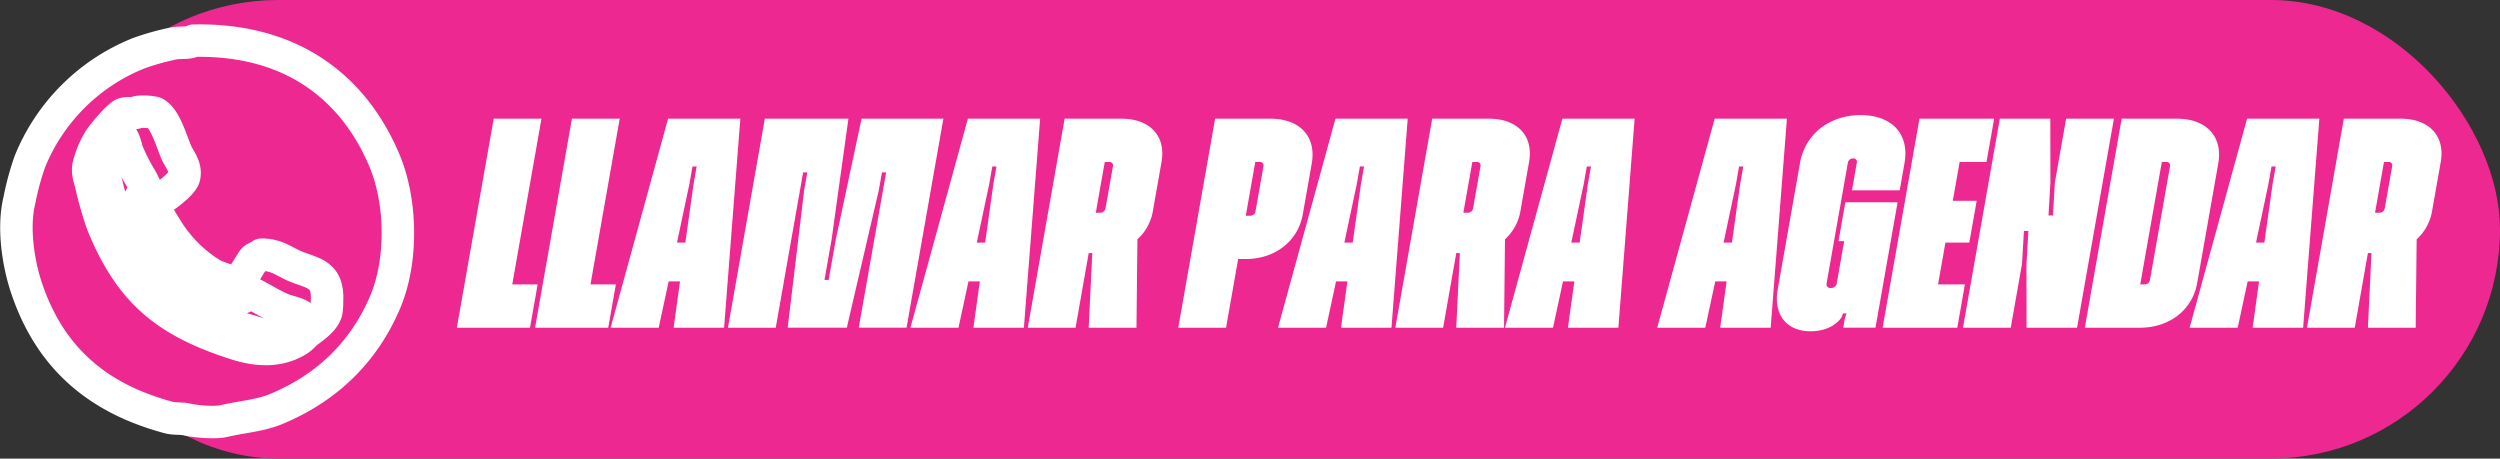
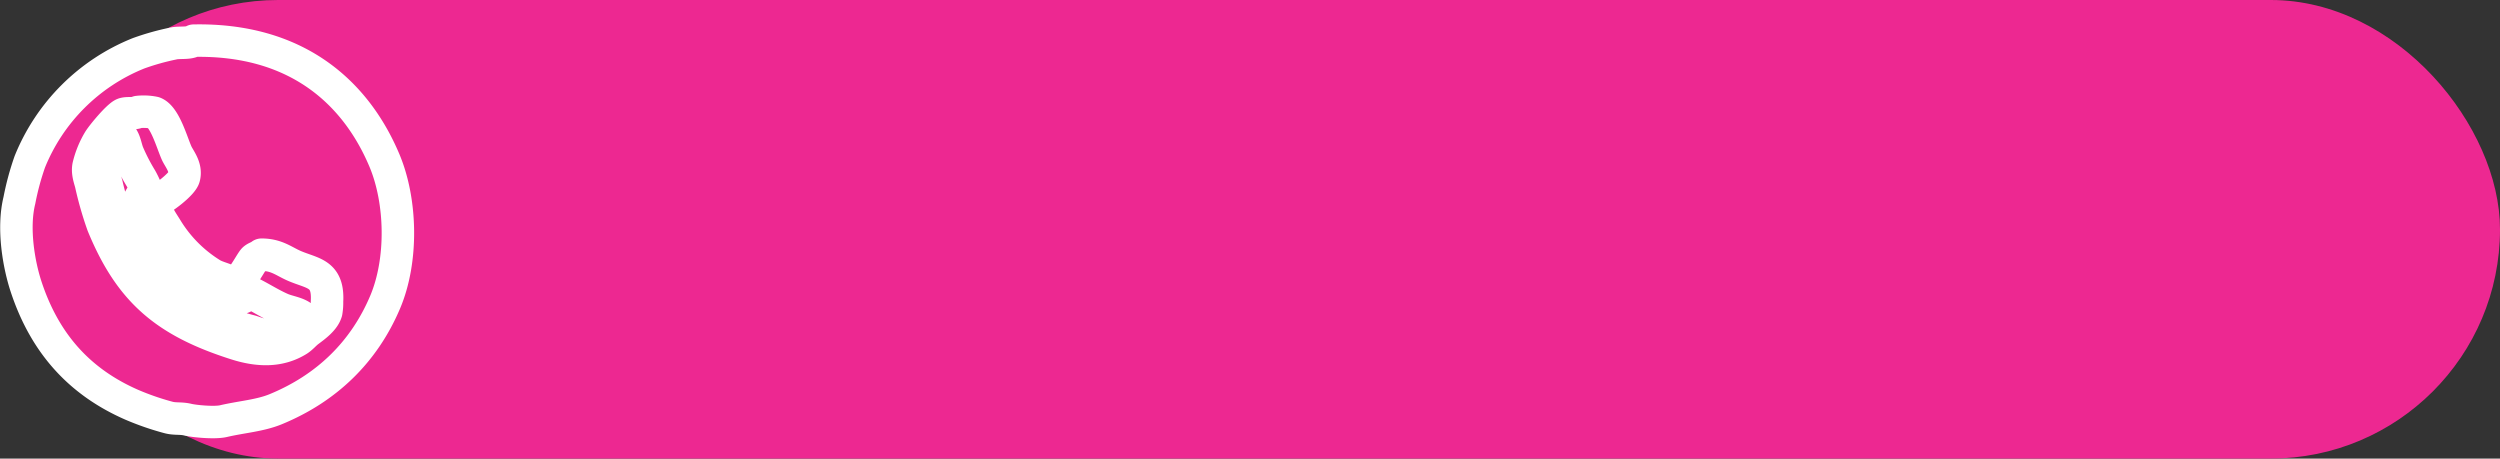
<svg xmlns="http://www.w3.org/2000/svg" xmlns:ns1="http://sodipodi.sourceforge.net/DTD/sodipodi-0.dtd" xmlns:ns2="http://www.inkscape.org/namespaces/inkscape" width="616.047" height="113" viewBox="0 0 616.047 113" version="1.1" id="svg1" ns1:docname="llamar.svg" ns2:version="1.3.2 (091e20e, 2023-11-25)">
  <rect x="0" y="0" width="616.047" height="113" fill="#333333" stroke="none" />
  <ns1:namedview id="namedview1" pagecolor="#ffffff" bordercolor="#000000" borderopacity="0.25" ns2:showpageshadow="2" ns2:pageopacity="0.0" ns2:pagecheckerboard="0" ns2:deskcolor="#d1d1d1" ns2:zoom="0.37699681" ns2:cx="302.38983" ns2:cy="59.682203" ns2:window-width="1392" ns2:window-height="974" ns2:window-x="0" ns2:window-y="25" ns2:window-maximized="0" ns2:current-layer="svg1" />
  <defs id="defs1">
    <style id="style1">
      .cls-1, .cls-2 {
        fill: #ed2891;
      }

      .cls-2 {
        stroke: #fff;
        stroke-linejoin: round;
        stroke-width: 8px;
      }

      .cls-2, .cls-3 {
        fill-rule: evenodd;
      }

      .cls-3 {
        fill: #fff;
      }
    </style>
  </defs>
  <rect id="Rounded_Rectangle_804_copy" data-name="Rounded Rectangle 804 copy" class="cls-1" x="12.047" width="604" height="113" rx="56.5" ry="56.5" y="0" />
  <path class="cls-2" d="m 47.726,10.017 c 24.939,-0.493 39.742,12.325 46.988,29.483 4.255,10.074 4.567,24.643 0.184,34.977 -5.243,12.362 -14.485,21.232 -26.982,26.37 -3.867,1.589 -8.362,1.878 -12.848,2.929 -2.176,0.511 -7.143,0.035 -8.81,-0.366 -1.737,-0.417 -3.127,-0.1 -4.772,-0.549 a 66.336,66.336 0 0 1 -8.994,-3.113 c -12.919,-5.642 -21.465,-15.148 -26.065,-29.117 -1.767,-5.37 -3.355,-14.3 -1.652,-21.243 a 66.775,66.775 0 0 1 2.57,-9.522 48.273,48.273 0 0 1 26.802,-26.736 61.741,61.741 0 0 1 8.443,-2.381 c 1.557,-0.401 3.905,0.068 5.136,-0.732 z m -13.766,17.583 c -0.919,0.548 -2.759,0.079 -3.671,0.549 -1.408,0.726 -4.965,4.972 -5.873,6.409 a 22.449,22.449 0 0 0 -2.57,6.226 c -0.392,1.6 0.266,3.331 0.551,4.4 a 84.728,84.728 0 0 0 2.937,10.255 c 6.707,16.323 15.416,23.751 32.855,29.3 5.58,1.775 10.745,1.854 15.234,-0.916 0.943,-0.582 1.711,-1.554 2.57,-2.2 1.5,-1.123 3.856,-2.789 4.405,-4.761 a 13.277,13.277 0 0 0 0.184,-2.564 c 0.4,-7.041 -3.566,-6.836 -8.076,-8.79 -2.562,-1.11 -4.36,-2.754 -8.076,-2.747 -0.552,0.536 -1.547,0.67 -2.019,1.282 -1.034,1.341 -3.138,5.727 -4.956,5.86 -1.476,-1.132 -3.756,-1.424 -5.323,-2.381 a 33.887,33.887 0 0 1 -11.2,-11.354 c -1.084,-1.751 -2.633,-3.815 -2.753,-6.409 1.674,-0.531 6.7,-4.348 7.158,-6.043 0.688,-2.53 -1.19,-4.576 -1.836,-6.043 -1.194,-2.712 -2.894,-8.916 -5.506,-9.889 a 12.808,12.808 0 0 0 -4.035,-0.184 z m -4.038,6.04 c 0.911,1.043 1.076,2.858 1.652,4.212 a 47.974,47.974 0 0 0 3.12,6.043 c 0.33,0.536 1.449,2.759 1.285,2.93 a 9.146,9.146 0 0 0 -1.468,2.014 c -0.8,2.442 1.63,6.523 2.57,8.058 3.481,5.681 7.362,10.281 13.032,13.734 2.391,1.456 9.164,5.054 11.2,1.282 2.683,1.256 5.3,3.006 8.076,4.212 1.614,0.7 3.837,0.943 5.139,2.014 -2.4,1.631 -4.379,3.574 -7.709,4.4 -1.615,0.4 -3.774,-0.556 -4.956,-0.915 a 101.128,101.128 0 0 1 -10.279,-3.3 c -11.87,-5.075 -17.828,-12.157 -22.76,-24.172 a 77.635,77.635 0 0 1 -2.57,-8.79 c -0.252,-0.914 -1.037,-2.582 -0.734,-3.846 0.802,-3.361 2.774,-5.436 4.402,-7.876 z" id="path1" />
-   <path id="llamar_para_agendar" data-name="llamar para agendar" class="cls-3" d="m 126.229,70.084 7.2,-40.84 h -11.773 l -9.081,51.509 h 18.028 l 1.881,-10.67 h -6.255 z m 19.279,0 7.2,-40.84 h -11.773 l -9.082,51.509 h 18.028 l 1.881,-10.67 h -6.254 z m 20.487,10.67 h 12.436 l 4,-51.509 h -17.803 l -14.159,51.509 h 11.847 l 2.452,-11.406 h 2.8 z m 0.828,-20.972 3.045,-14.349 0.778,-4.415 h 1.03 l -0.778,4.415 -2.015,14.349 z m 12.563,20.972 h 11.773 l 6.747,-38.264 h 1.03 l -0.778,4.41 -4.055,33.849 h 14.57 l 7.881,-33.849 0.778,-4.415 h 1.031 l -6.747,38.264 h 11.774 l 9.081,-51.509 h -20.162 l -6.371,29.88 -1.739,9.86 h -1.03 l 1.739,-9.86 4.163,-29.875 h -20.6 z m 60.485,0 h 12.436 l 4,-51.509 h -17.803 l -14.157,51.509 h 11.848 l 2.452,-11.406 h 2.8 z m 0.828,-20.972 3.048,-14.349 0.778,-4.415 h 1.03 l -0.778,4.415 -2.015,14.349 h -2.06 z m 27.574,20.972 h 11.774 l 0.234,-21.781 a 12.145,12.145 0 0 0 3.8,-6.917 l 2.141,-12.141 c 1.129,-6.4 -2.828,-10.67 -9.892,-10.67 h -13.983 l -9.082,51.509 h 11.773 l 3.244,-18.4 h 0.883 z m 3.963,-40.84 h 1.1 a 0.858,0.858 0 0 1 0.909,1.1 l -1.817,10.3 a 1.288,1.288 0 0 1 -1.3,1.1 h -1.1 z m 40.805,-10.67 h -13.613 l -9.081,51.51 h 11.774 l 2.984,-16.925 h 1.842 c 7.285,0 12.92,-4.415 14.088,-11.038 l 2.206,-12.509 c 1.163,-6.622 -2.915,-11.037 -10.2,-11.037 z m -3.654,22.812 a 1.289,1.289 0 0 1 -1.3,1.1 h -1.1 l 2.335,-13.245 h 1.1 a 0.858,0.858 0 0 1 0.909,1.1 z m 21.062,28.7 h 12.436 l 4,-51.509 h -17.803 l -14.159,51.507 h 11.847 l 2.452,-11.406 h 2.8 z m 0.828,-20.972 3.045,-14.349 0.778,-4.415 h 1.031 l -0.779,4.415 -2.015,14.347 h -2.06 z m 27.57,20.97 h 11.774 l 0.235,-21.781 a 12.145,12.145 0 0 0 3.8,-6.917 l 2.14,-12.141 c 1.129,-6.4 -2.828,-10.67 -9.892,-10.67 h -13.982 l -9.082,51.509 h 11.774 l 3.243,-18.4 h 0.883 z m 3.963,-40.84 h 1.1 a 0.858,0.858 0 0 1 0.909,1.1 l -1.816,10.3 a 1.289,1.289 0 0 1 -1.3,1.1 h -1.1 z m 23.557,40.84 h 12.435 l 4,-51.509 h -17.799 l -14.156,51.509 h 11.847 l 2.453,-11.406 h 2.8 z m 0.827,-20.972 3.053,-14.349 0.779,-4.415 h 1.03 l -0.778,4.415 -2.015,14.349 h -2.061 z m 36.7,20.972 h 12.436 l 4,-51.509 h -17.801 l -14.159,51.509 h 11.847 l 2.452,-11.406 h 2.8 z m 0.828,-20.972 3.045,-14.349 0.778,-4.415 h 1.031 l -0.779,4.415 -2.015,14.349 z m 43.4,-12.877 1.193,-6.77 c 1.246,-7.064 -3.075,-11.774 -10.8,-11.774 -7.725,0 -13.708,4.709 -14.953,11.774 l -5.5,31.2 c -1.09,6.181 2.157,10.3 8.117,10.3 3.164,0 6.021,-1.177 7.588,-3.385 l 0.4,-1.03 h 0.883 l -0.4,1.03 -0.441,2.5 h 7.947 l 5.449,-30.906 h -12.874 l -1.684,9.57 h 1.4 l -1.842,10.449 a 1.391,1.391 0 0 1 -1.446,1.1 0.924,0.924 0 0 1 -1.056,-1.1 l 5.241,-29.728 a 1.289,1.289 0 0 1 1.3,-1.1 0.858,0.858 0 0 1 0.909,1.1 l -1.194,6.77 h 11.774 z m 21.393,-6.991 1.881,-10.67 h -18.4 l -9.082,51.509 h 18.4 l 1.882,-10.67 h -6.623 l 1.816,-10.3 h 5.887 l 1.816,-10.3 h -5.886 l 1.686,-9.566 h 6.623 z m -5.8,40.84 h 11.773 l 2.777,-15.747 0.47,-8.094 h 1.1 l -0.471,8.094 0.02,15.747 h 12.443 l 9.082,-51.509 h -11.774 l -2.776,15.747 -0.471,8.094 h -1.1 l 0.47,-8.094 -0.02,-15.747 h -12.439 z m 52.716,-51.509 h -13.611 l -9.081,51.509 h 13.608 c 7.285,0 12.92,-4.415 14.087,-11.038 l 5.19,-29.434 c 1.173,-6.622 -2.905,-11.037 -10.19,-11.037 z m -6.635,39.735 a 1.29,1.29 0 0 1 -1.3,1.1 h -1.1 l 5.32,-30.17 h 1.1 a 0.859,0.859 0 0 1 0.909,1.1 z m 25.3,11.774 h 12.436 l 4,-51.509 h -17.807 l -14.159,51.509 h 11.847 l 2.453,-11.406 h 2.8 z m 0.828,-20.972 3.045,-14.349 0.779,-4.415 h 1.03 l -0.779,4.415 -2.014,14.349 z m 27.575,20.972 h 11.773 l 0.235,-21.781 a 12.145,12.145 0 0 0 3.795,-6.917 l 2.141,-12.141 c 1.128,-6.4 -2.829,-10.67 -9.893,-10.67 h -13.985 l -9.082,51.509 h 11.774 l 3.243,-18.4 h 0.883 z m 3.962,-40.84 h 1.1 a 0.858,0.858 0 0 1 0.909,1.1 l -1.816,10.3 a 1.289,1.289 0 0 1 -1.3,1.1 h -1.1 z" />
</svg>